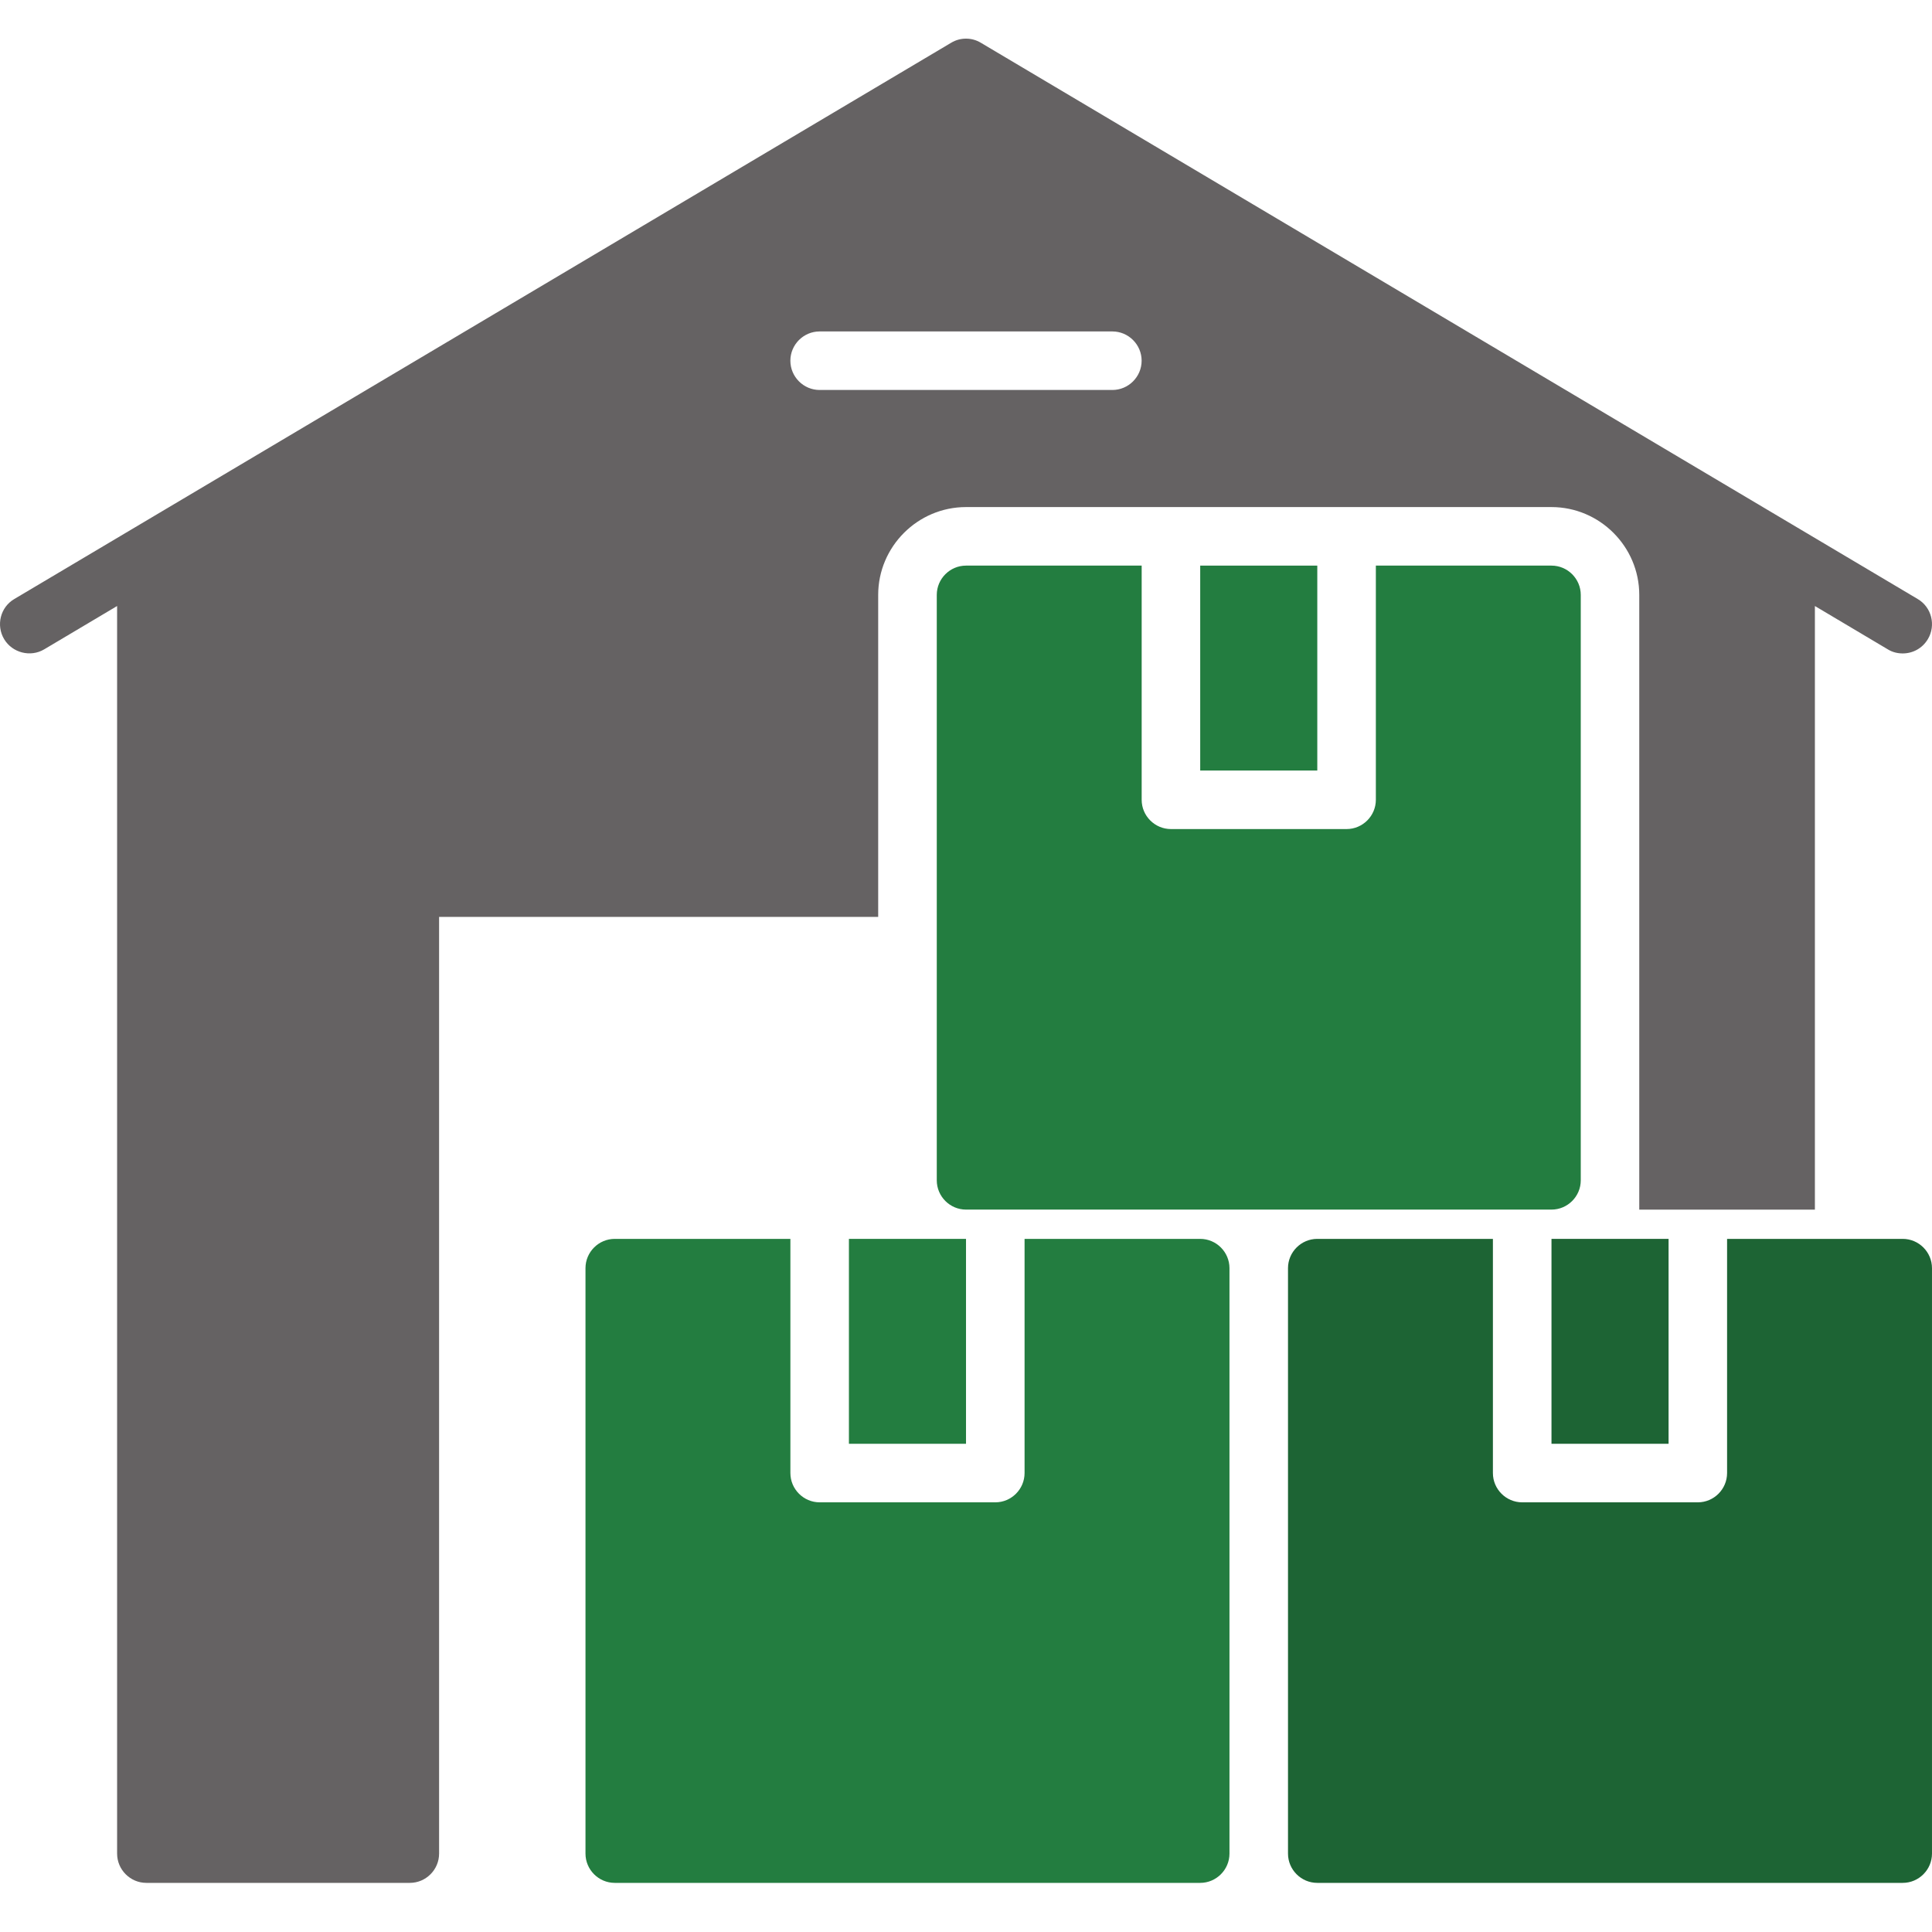
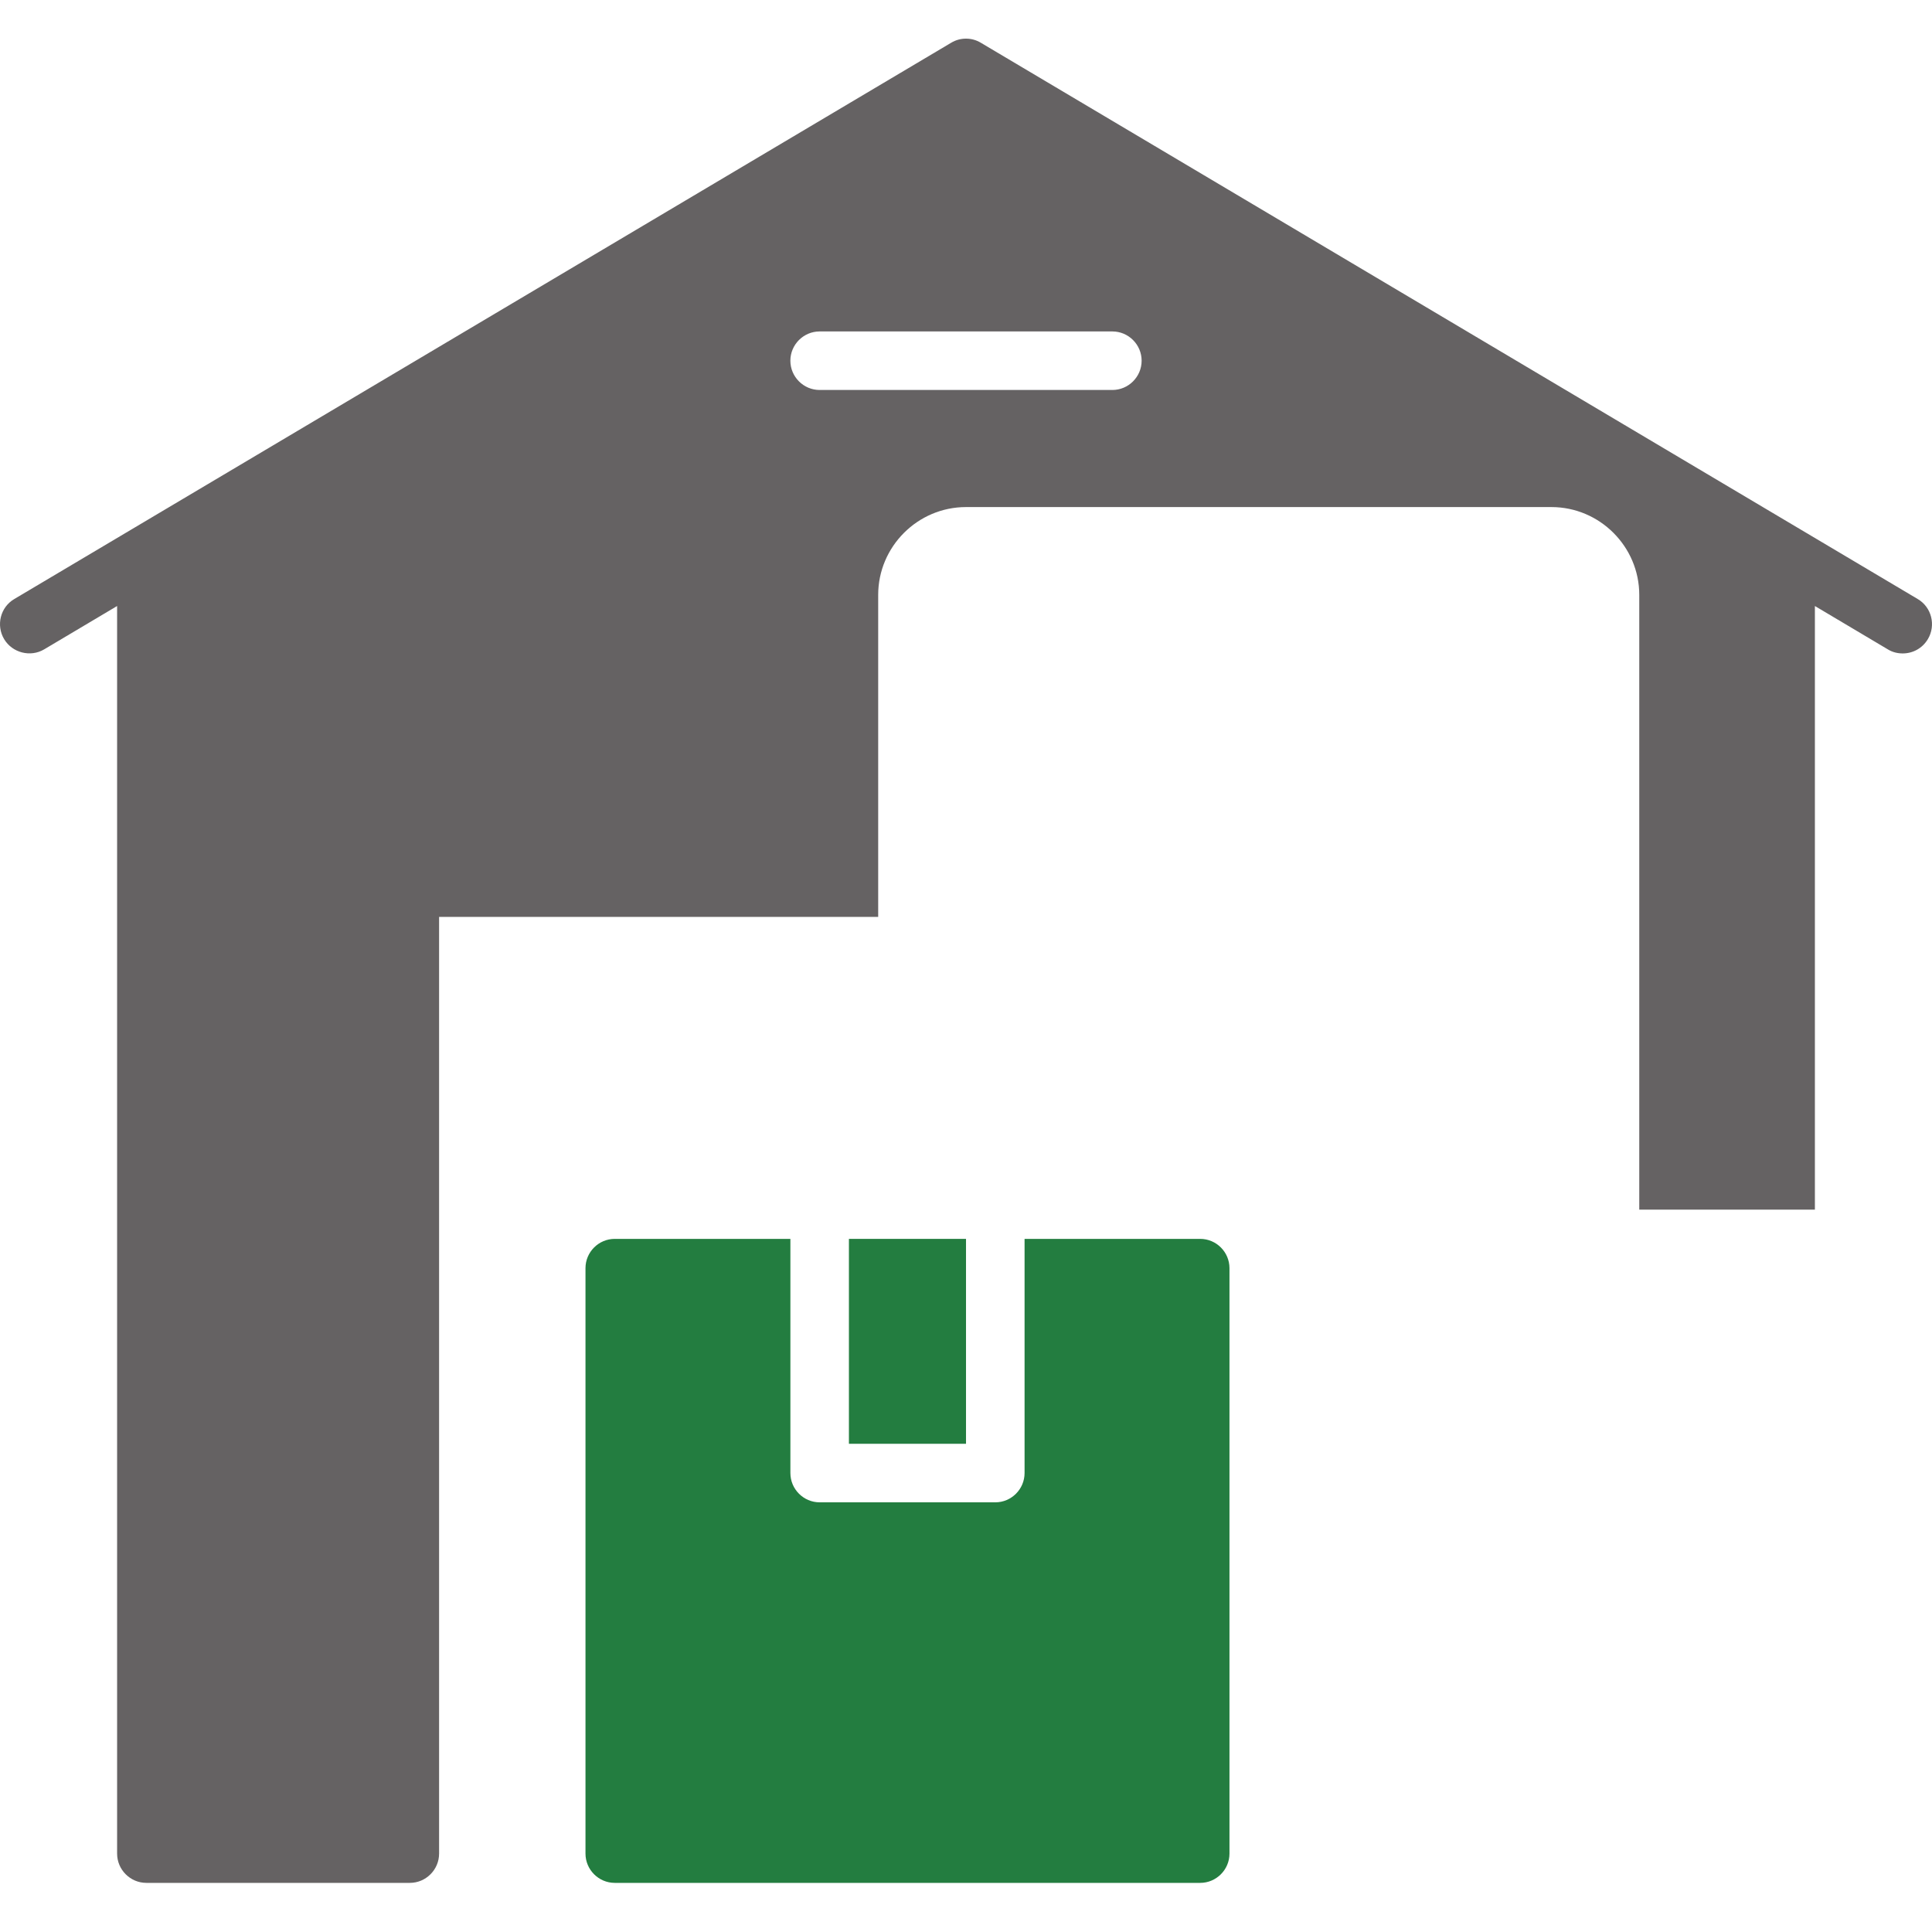
<svg xmlns="http://www.w3.org/2000/svg" width="150" height="150" viewBox="0 0 150 150" fill="none">
-   <path d="M93.184 43.914H102.274V59.823H93.184V43.914Z" fill="#237D40" />
-   <path d="M122.73 46.187V91.641C122.73 92.891 121.707 93.913 120.457 93.913H75.003C73.753 93.913 72.731 92.891 72.731 91.641V46.187C72.731 44.937 73.753 43.914 75.003 43.914H88.639V62.096C88.639 63.346 89.662 64.368 90.912 64.368H104.548C105.798 64.368 106.821 63.346 106.821 62.096V43.914H120.457C121.707 43.914 122.73 44.937 122.73 46.187Z" fill="#237D40" />
  <path d="M65.91 96.186H75.001V112.095H65.91V96.186Z" fill="#237D40" />
  <path d="M95.456 98.459V143.913C95.456 145.163 94.434 146.186 93.184 146.186H47.73C46.48 146.186 45.457 145.163 45.457 143.913V98.459C45.457 97.209 46.48 96.186 47.73 96.186H61.366V114.368C61.366 115.618 62.389 116.641 63.639 116.641H77.275C78.525 116.641 79.547 115.618 79.547 114.368V96.186H93.184C94.434 96.186 95.456 97.209 95.456 98.459Z" fill="#237D40" />
-   <path d="M120.457 96.186H129.548V112.095H120.457V96.186Z" fill="#1D6434" />
-   <path d="M149.999 98.459V143.913C149.999 145.163 148.977 146.186 147.727 146.186H102.273C101.023 146.186 100 145.163 100 143.913V98.459C100 97.209 101.023 96.186 102.273 96.186H115.909V114.368C115.909 115.618 116.932 116.641 118.182 116.641H131.818C133.068 116.641 134.09 115.618 134.09 114.368V96.186H147.727C148.977 96.186 149.999 97.209 149.999 98.459Z" fill="#1D6434" />
  <path d="M148.885 46.505L76.159 3.324C75.454 2.892 74.546 2.892 73.841 3.324L1.115 46.505C0.024 47.142 -0.317 48.551 0.319 49.619C0.955 50.687 2.365 51.05 3.433 50.414L9.092 47.051V143.913C9.092 145.163 10.114 146.186 11.364 146.186H31.819C33.069 146.186 34.091 145.163 34.091 143.913V71.187H68.182V46.187C68.182 42.437 71.25 39.369 75 39.369H120.454C124.204 39.369 127.272 42.437 127.272 46.187V93.914H140.908V47.051L146.567 50.414C146.931 50.642 147.34 50.732 147.726 50.732C148.499 50.732 149.249 50.346 149.681 49.619C150.317 48.551 149.976 47.142 148.885 46.505ZM86.364 30.278H63.636C62.386 30.278 61.364 29.255 61.364 28.005C61.364 26.755 62.386 25.733 63.636 25.733H86.364C87.614 25.733 88.636 26.755 88.636 28.005C88.636 29.255 87.614 30.278 86.364 30.278Z" fill="#656263" />
</svg>